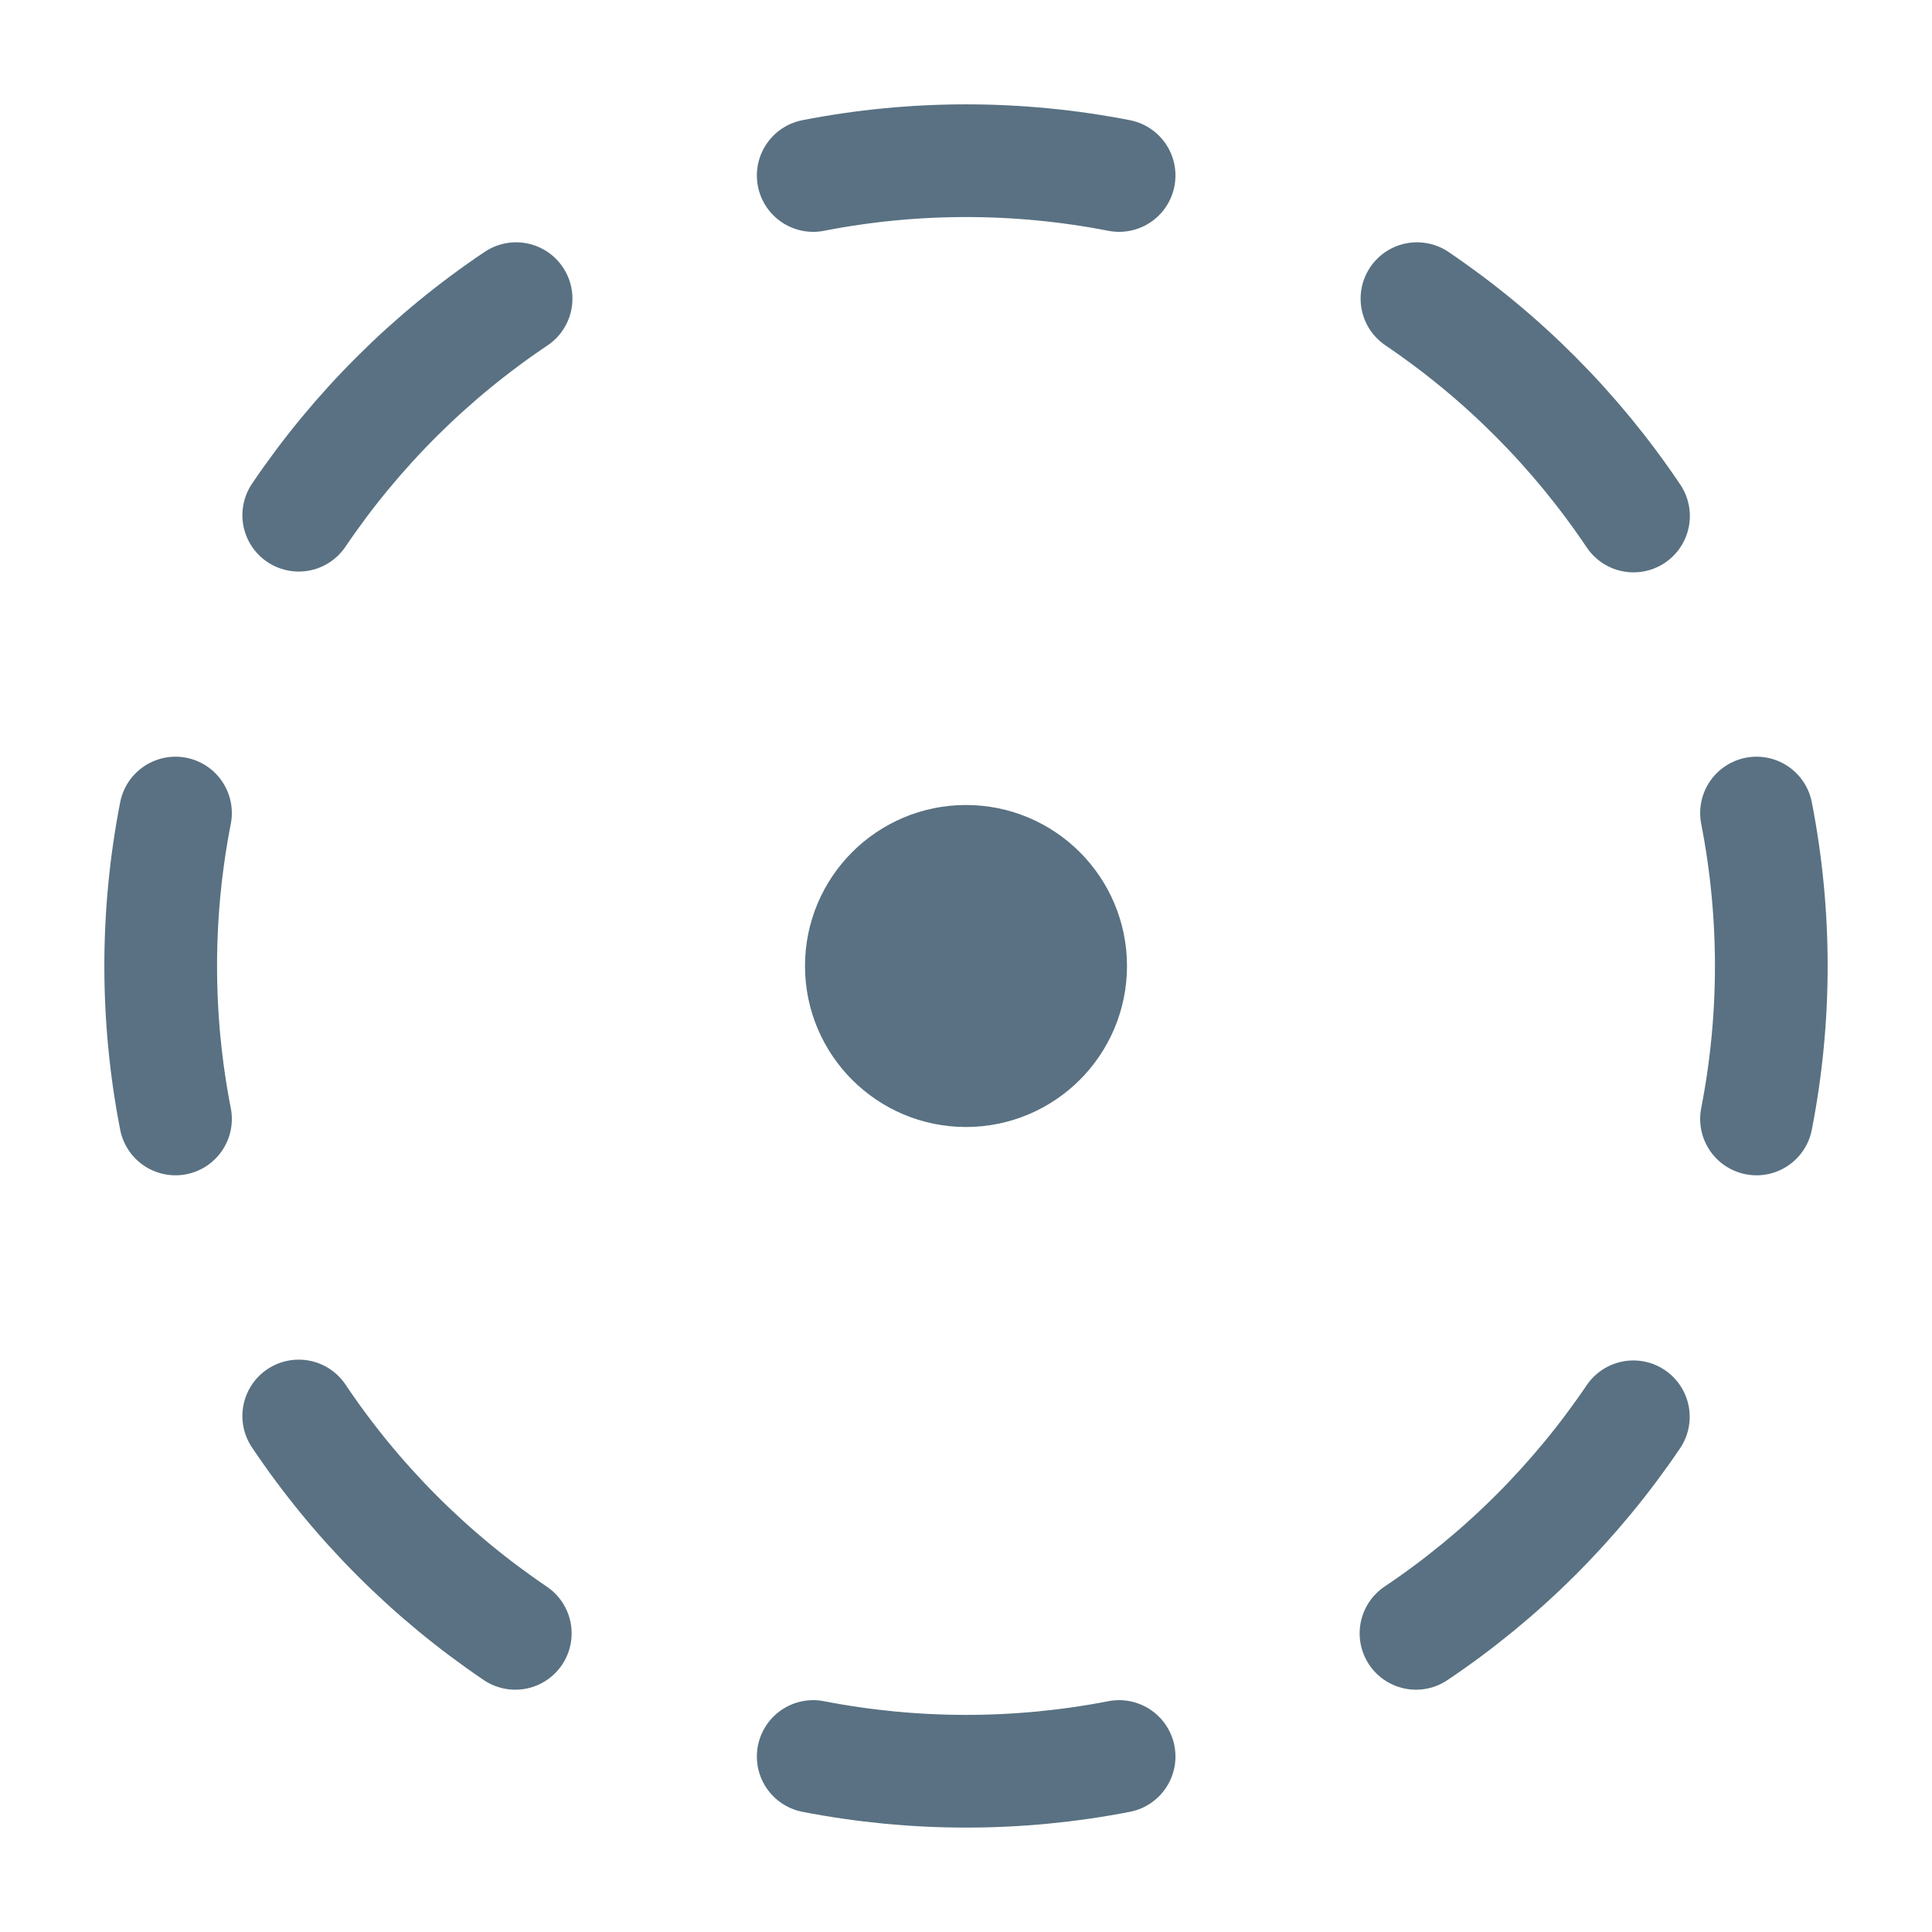
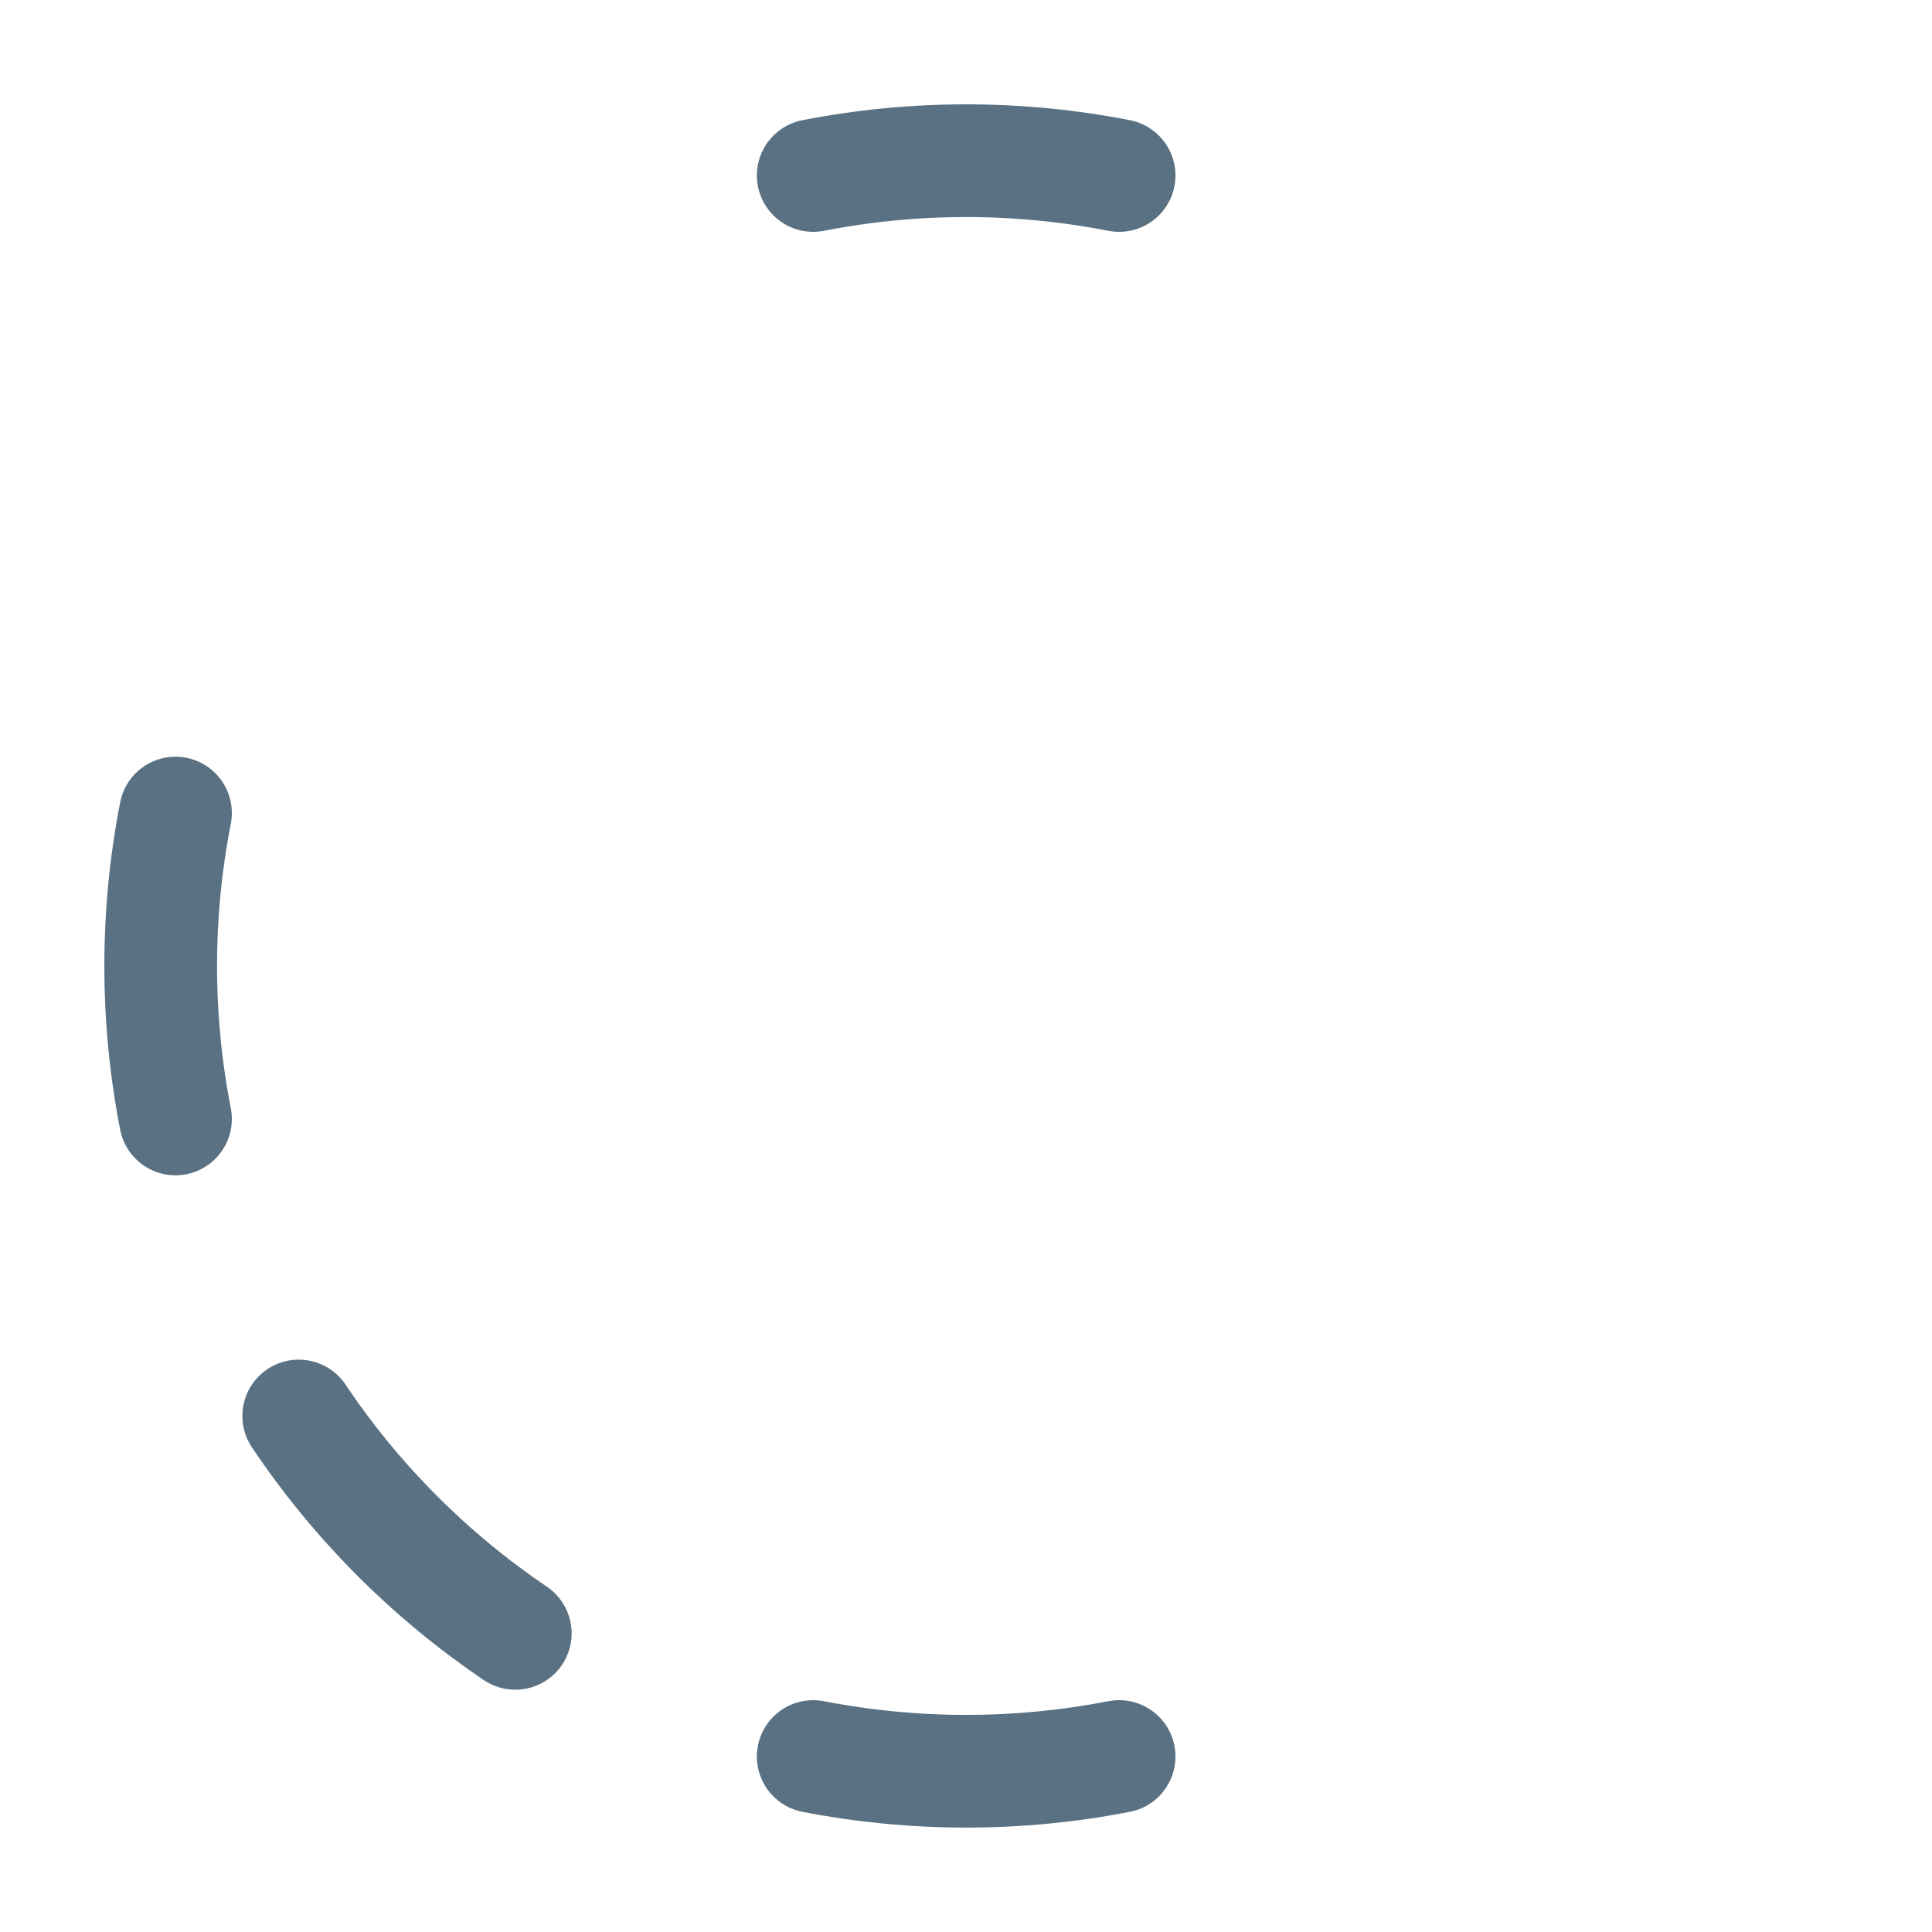
<svg xmlns="http://www.w3.org/2000/svg" fill="none" viewBox="0 0 24 24" height="24" width="24">
  <path stroke-linejoin="round" stroke-linecap="round" stroke-width="1.4" stroke="#597182" d="M10.102 2.18C11.356 1.935 12.647 1.935 13.902 2.18" />
-   <path stroke-linejoin="round" stroke-linecap="round" stroke-width="1.4" stroke="#597182" d="M17.602 3.71C18.664 4.428 19.577 5.345 20.292 6.41" />
-   <path stroke-linejoin="round" stroke-linecap="round" stroke-width="1.4" stroke="#597182" d="M21.82 10.1C22.065 11.355 22.065 12.645 21.82 13.9" />
-   <path stroke-linejoin="round" stroke-linecap="round" stroke-width="1.4" stroke="#597182" d="M20.29 17.6C19.572 18.662 18.655 19.576 17.59 20.29" />
  <path stroke-linejoin="round" stroke-linecap="round" stroke-width="1.4" stroke="#597182" d="M13.902 21.82C12.647 22.064 11.356 22.064 10.102 21.82" />
  <path stroke-linejoin="round" stroke-linecap="round" stroke-width="1.4" stroke="#597182" d="M6.401 20.29C5.339 19.572 4.425 18.655 3.711 17.59" />
  <path stroke-linejoin="round" stroke-linecap="round" stroke-width="1.4" stroke="#597182" d="M2.18 13.9C1.935 12.645 1.935 11.355 2.18 10.1" />
-   <path stroke-linejoin="round" stroke-linecap="round" stroke-width="1.4" stroke="#597182" d="M3.711 6.4C4.429 5.338 5.346 4.424 6.411 3.71" />
-   <path stroke-linejoin="round" stroke-linecap="round" stroke-width="2" stroke="#597182" d="M12 13C12.552 13 13 12.552 13 12C13 11.448 12.552 11 12 11C11.448 11 11 11.448 11 12C11 12.552 11.448 13 12 13Z" />
</svg>